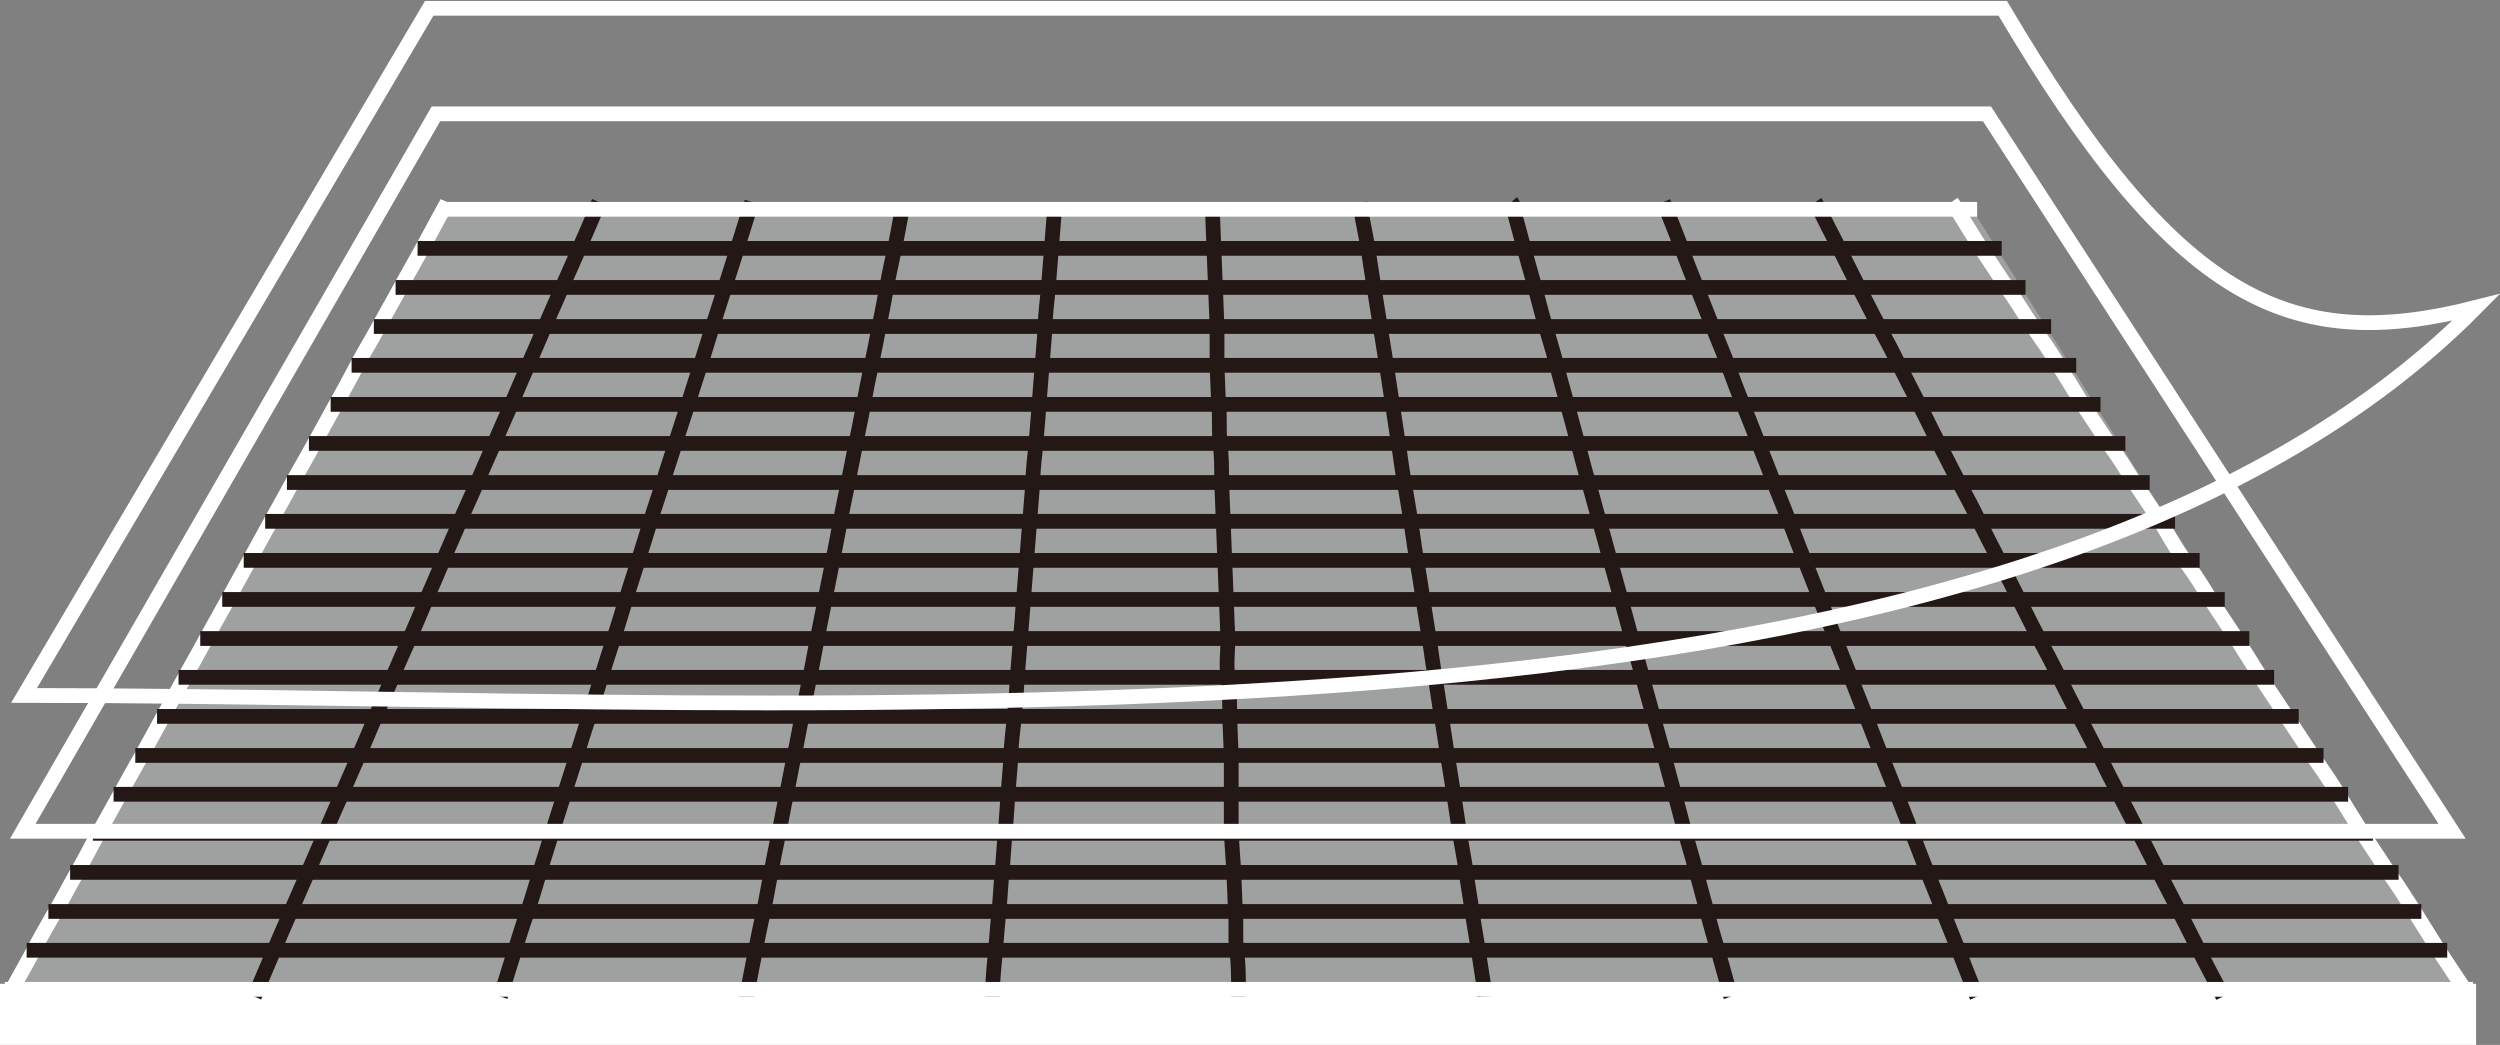
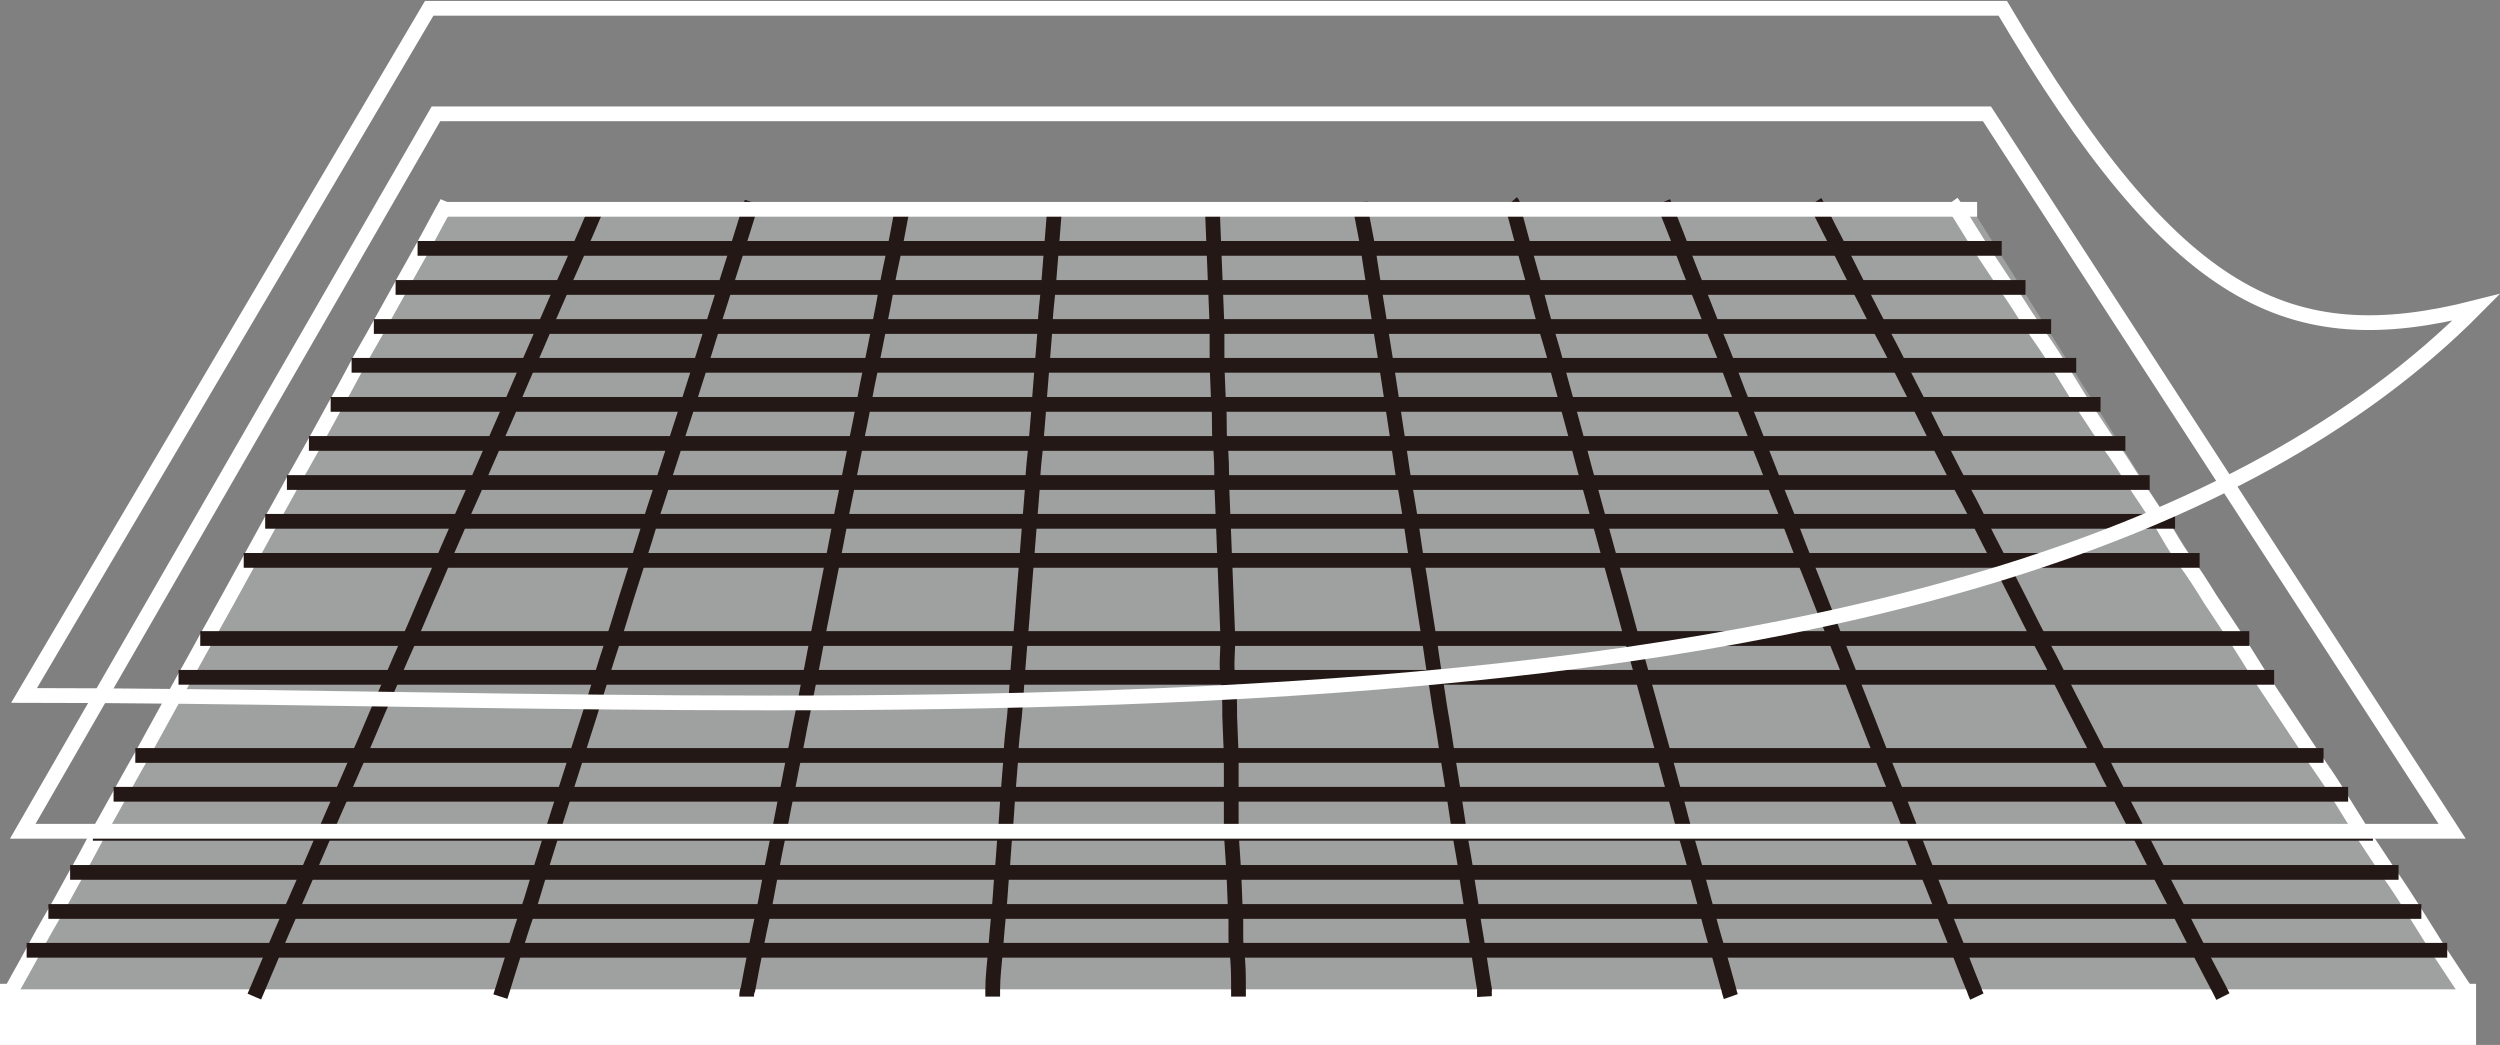
<svg xmlns="http://www.w3.org/2000/svg" id="图层_1" data-name="图层 1" viewBox="0 0 96.63 40.39">
  <rect x="0" y="0" width="96.63" height="40.39" fill="#808080" stroke="none" />
  <defs>
    <style>.cls-1{fill:#fff;}.cls-1,.cls-3{stroke:#fff;}.cls-1,.cls-3,.cls-4{stroke-miterlimit:22.93;stroke-width:0.57px;}.cls-2{fill:#9fa0a0;}.cls-2,.cls-3,.cls-4{fill-rule:evenodd;}.cls-3,.cls-4{fill:none;}.cls-4{stroke:#231815;}</style>
  </defs>
  <title>图标3</title>
  <rect class="cls-1" x="0.28" y="38.31" width="95.14" height="1.8" />
  <path class="cls-2" d="M17.55,15.13H76.64q4.74,7.55,9.51,15.08t9.52,15.07H.88q4.19-7.53,8.34-15.07C12,25.19,14.78,20.16,17.55,15.13Z" transform="translate(-0.41 -7.04)" />
  <path class="cls-3" d="M.73,45.56c.05-.09.09-.18.15-.28.27-.5.56-1,.83-1.51s.55-1,.84-1.5.55-1,.84-1.51.54-1,.82-1.51l.84-1.51q.41-.75.84-1.5l.83-1.51.83-1.51c.28-.5.56-1,.83-1.5l.84-1.51.83-1.51.83-1.51c.28-.5.56-1,.83-1.5l.85-1.51.83-1.51c.28-.5.55-1,.82-1.51s.57-1,.84-1.5l.84-1.51c.27-.5.56-1,.84-1.51s.54-1,.82-1.51a1.91,1.91,0,0,0,.15-.28" transform="translate(-0.41 -7.04)" />
-   <path class="cls-4" d="M10.24,45.56l.12-.28L11,43.77c.21-.5.43-1,.65-1.5l.66-1.51c.22-.5.43-1,.65-1.51s.43-1,.66-1.51.43-1,.66-1.5.43-1,.65-1.51.43-1,.65-1.51.43-1,.66-1.5.43-1,.65-1.51.44-1,.65-1.51.44-1,.65-1.51.45-1,.66-1.5.44-1,.66-1.51l.66-1.51c.21-.5.43-1,.65-1.51s.44-1,.65-1.5l.66-1.51c.23-.5.44-1,.67-1.51s.43-1,.65-1.51c0-.09.07-.19.11-.28" transform="translate(-0.41 -7.04)" />
+   <path class="cls-4" d="M10.24,45.56l.12-.28L11,43.77c.21-.5.43-1,.65-1.5l.66-1.51c.22-.5.43-1,.65-1.51s.43-1,.66-1.51.43-1,.66-1.5.43-1,.65-1.51.43-1,.65-1.51.43-1,.66-1.5.43-1,.65-1.51.44-1,.65-1.51.44-1,.65-1.51.45-1,.66-1.5.44-1,.66-1.51l.66-1.51c.21-.5.43-1,.65-1.51s.44-1,.65-1.5l.66-1.51c.23-.5.44-1,.67-1.51s.43-1,.65-1.51" transform="translate(-0.41 -7.04)" />
  <path class="cls-4" d="M19.75,45.56l.09-.28c.15-.5.31-1,.47-1.51s.31-1,.49-1.5.31-1,.47-1.51.31-1,.47-1.51l.48-1.51.48-1.5c.15-.5.32-1,.48-1.51s.31-1,.47-1.51.31-1,.48-1.5.31-1,.47-1.51.32-1,.48-1.51.32-1,.47-1.51.33-1,.48-1.5.33-1,.48-1.51L27,22.67c.16-.5.31-1,.48-1.51s.31-1,.47-1.5l.48-1.51.48-1.51c.15-.5.32-1,.47-1.51l.09-.28" transform="translate(-0.41 -7.04)" />
  <path class="cls-4" d="M29.27,45.56c0-.09,0-.18.05-.28.09-.5.19-1,.29-1.51s.2-1,.31-1.5.19-1,.29-1.51.19-1,.3-1.51.19-1,.3-1.51.19-1,.3-1.5.19-1,.3-1.51.19-1,.3-1.51.19-1,.29-1.5l.3-1.51.3-1.51c.09-.5.2-1,.29-1.51s.2-1,.3-1.5l.3-1.51c.1-.5.21-1,.3-1.51s.19-1,.3-1.51.2-1,.3-1.5.2-1,.29-1.51.2-1,.31-1.51.19-1,.29-1.51c0-.09,0-.19,0-.28" transform="translate(-0.41 -7.04)" />
  <path class="cls-4" d="M38.78,45.56c0-.09,0-.18,0-.28,0-.5.07-1,.11-1.51s.08-1,.13-1.5.07-1,.12-1.51.07-1,.12-1.51.07-1,.11-1.51l.12-1.5c0-.5.08-1,.13-1.51s.08-1,.11-1.51l.12-1.5c.05-.51.08-1,.12-1.51l.12-1.51.12-1.51.12-1.5c0-.51.08-1,.12-1.51s.09-1,.12-1.51l.12-1.51.12-1.5c0-.5.08-1,.12-1.51l.12-1.51.12-1.51c0-.09,0-.19,0-.28" transform="translate(-0.41 -7.04)" />
  <path class="cls-4" d="M48.28,45.56c0-.09,0-.18,0-.28,0-.5,0-1-.07-1.51s0-1-.05-1.5l-.06-1.51L48,39.25,48,37.74c0-.5,0-1,0-1.5l-.06-1.51c0-.5,0-1-.07-1.51s0-1,0-1.5l-.06-1.51-.06-1.51-.06-1.51-.06-1.5c0-.51,0-1-.06-1.51s0-1-.06-1.51l-.06-1.51c0-.5,0-1,0-1.5l-.06-1.51-.06-1.51-.06-1.51c0-.09,0-.19,0-.28" transform="translate(-0.41 -7.04)" />
  <path class="cls-4" d="M57.79,45.56a2.36,2.36,0,0,1,0-.28c-.09-.5-.16-1-.24-1.51s-.17-1-.24-1.5-.16-1-.23-1.51-.17-1-.25-1.51-.15-1-.23-1.51l-.24-1.5c-.08-.5-.15-1-.24-1.51s-.15-1-.24-1.51-.15-1-.23-1.5l-.24-1.51c-.07-.5-.15-1-.24-1.51s-.15-1-.23-1.51-.16-1-.25-1.5-.15-1-.23-1.51-.15-1-.23-1.51L54,21.16l-.24-1.5-.24-1.51c-.08-.5-.16-1-.23-1.51L53,15.13a2.74,2.74,0,0,0,0-.28" transform="translate(-0.41 -7.04)" />
  <path class="cls-4" d="M67.31,45.56a2.29,2.29,0,0,1-.08-.28l-.42-1.51q-.23-.75-.42-1.5c-.14-.5-.27-1-.41-1.51s-.28-1-.43-1.51-.26-1-.41-1.51-.27-1-.41-1.5l-.42-1.51c-.13-.5-.28-1-.41-1.51l-.42-1.5c-.14-.51-.27-1-.41-1.51l-.42-1.51c-.14-.5-.27-1-.42-1.51s-.27-1-.42-1.5-.27-1-.41-1.51-.27-1-.41-1.51-.28-1-.41-1.51-.28-1-.43-1.5-.27-1-.41-1.51l-.42-1.51c-.14-.5-.27-1-.41-1.51,0-.09,0-.19-.08-.28" transform="translate(-0.41 -7.04)" />
  <path class="cls-4" d="M76.82,45.56a2.33,2.33,0,0,1-.11-.28c-.21-.5-.4-1-.6-1.51l-.6-1.5c-.19-.5-.39-1-.6-1.51s-.39-1-.59-1.51-.39-1-.59-1.51-.4-1-.6-1.5-.39-1-.59-1.51-.4-1-.59-1.51l-.6-1.5c-.2-.51-.39-1-.59-1.51s-.39-1-.6-1.51-.39-1-.59-1.51l-.6-1.5c-.19-.51-.39-1-.59-1.51s-.39-1-.6-1.51-.39-1-.58-1.51-.4-1-.6-1.5-.39-1-.6-1.51-.4-1-.59-1.51-.39-1-.59-1.51l-.12-.28" transform="translate(-0.41 -7.04)" />
  <path class="cls-4" d="M86.33,45.56l-.14-.28c-.27-.5-.52-1-.79-1.51l-.76-1.5-.78-1.51-.77-1.51c-.26-.5-.51-1-.78-1.51s-.52-1-.76-1.5l-.78-1.51c-.26-.5-.52-1-.77-1.51s-.51-1-.78-1.5-.51-1-.77-1.51l-.77-1.51c-.26-.5-.52-1-.77-1.51s-.51-1-.78-1.5-.51-1-.78-1.51-.5-1-.76-1.51-.52-1-.77-1.51-.51-1-.78-1.5-.51-1-.78-1.51l-.76-1.51c-.26-.5-.52-1-.77-1.51-.06-.09-.1-.19-.16-.28" transform="translate(-0.41 -7.04)" />
  <path class="cls-3" d="M95.84,45.56l-.17-.28-1-1.51-.94-1.5c-.32-.5-.63-1-1-1.51l-1-1.51c-.31-.5-.63-1-.94-1.51s-.65-1-1-1.5l-1-1.51-1-1.51c-.31-.5-.62-1-.94-1.5l-1-1.51c-.31-.5-.62-1-1-1.51s-.63-1-.94-1.51l-1-1.5c-.32-.51-.62-1-1-1.51l-1-1.51c-.3-.5-.62-1-.93-1.51s-.65-1-1-1.5-.63-1-1-1.51l-1-1.51c-.31-.5-.63-1-.94-1.51l-.2-.28" transform="translate(-0.41 -7.04)" />
-   <path class="cls-3" d="M.6,45.28H96" transform="translate(-0.41 -7.04)" />
  <path class="cls-4" d="M1.44,43.77H95" transform="translate(-0.41 -7.04)" />
  <path class="cls-4" d="M2.28,42.27H94" transform="translate(-0.41 -7.04)" />
  <path class="cls-4" d="M3.12,40.76h90" transform="translate(-0.41 -7.04)" />
  <path class="cls-4" d="M4,39.25H92.13" transform="translate(-0.41 -7.04)" />
  <path class="cls-4" d="M4.8,37.74H91.17" transform="translate(-0.41 -7.04)" />
  <path class="cls-4" d="M5.64,36.24H90.22" transform="translate(-0.41 -7.04)" />
-   <path class="cls-4" d="M6.48,34.73H89.26" transform="translate(-0.41 -7.04)" />
  <path class="cls-4" d="M7.31,33.22h81" transform="translate(-0.41 -7.04)" />
  <path class="cls-4" d="M8.15,31.72h79.2" transform="translate(-0.41 -7.04)" />
-   <path class="cls-4" d="M9,30.21h77.4" transform="translate(-0.41 -7.04)" />
  <path class="cls-4" d="M9.83,28.7h75.6" transform="translate(-0.41 -7.04)" />
  <path class="cls-4" d="M10.66,27.19H84.48" transform="translate(-0.41 -7.04)" />
  <path class="cls-4" d="M11.5,25.69h72" transform="translate(-0.41 -7.04)" />
  <path class="cls-4" d="M12.35,24.18H82.56" transform="translate(-0.41 -7.04)" />
  <path class="cls-4" d="M13.19,22.67H81.6" transform="translate(-0.41 -7.04)" />
  <path class="cls-4" d="M14,21.16H80.66" transform="translate(-0.41 -7.04)" />
  <path class="cls-4" d="M14.86,19.66H79.69" transform="translate(-0.41 -7.04)" />
  <path class="cls-4" d="M15.7,18.15h63" transform="translate(-0.41 -7.04)" />
  <path class="cls-4" d="M16.55,16.64H77.78" transform="translate(-0.41 -7.04)" />
  <path class="cls-3" d="M17.38,15.13H76.83" transform="translate(-0.41 -7.04)" />
  <polygon class="cls-3" points="0.88 32.13 94.78 32.13 76.8 4.4 16.85 4.4 0.88 32.13" />
  <path class="cls-3" d="M1.34,33.92c31.3,0,76.33,3.66,94.78-15-7.25,1.85-11.64-.28-18.3-11.56H17Z" transform="translate(-0.41 -7.04)" />
</svg>